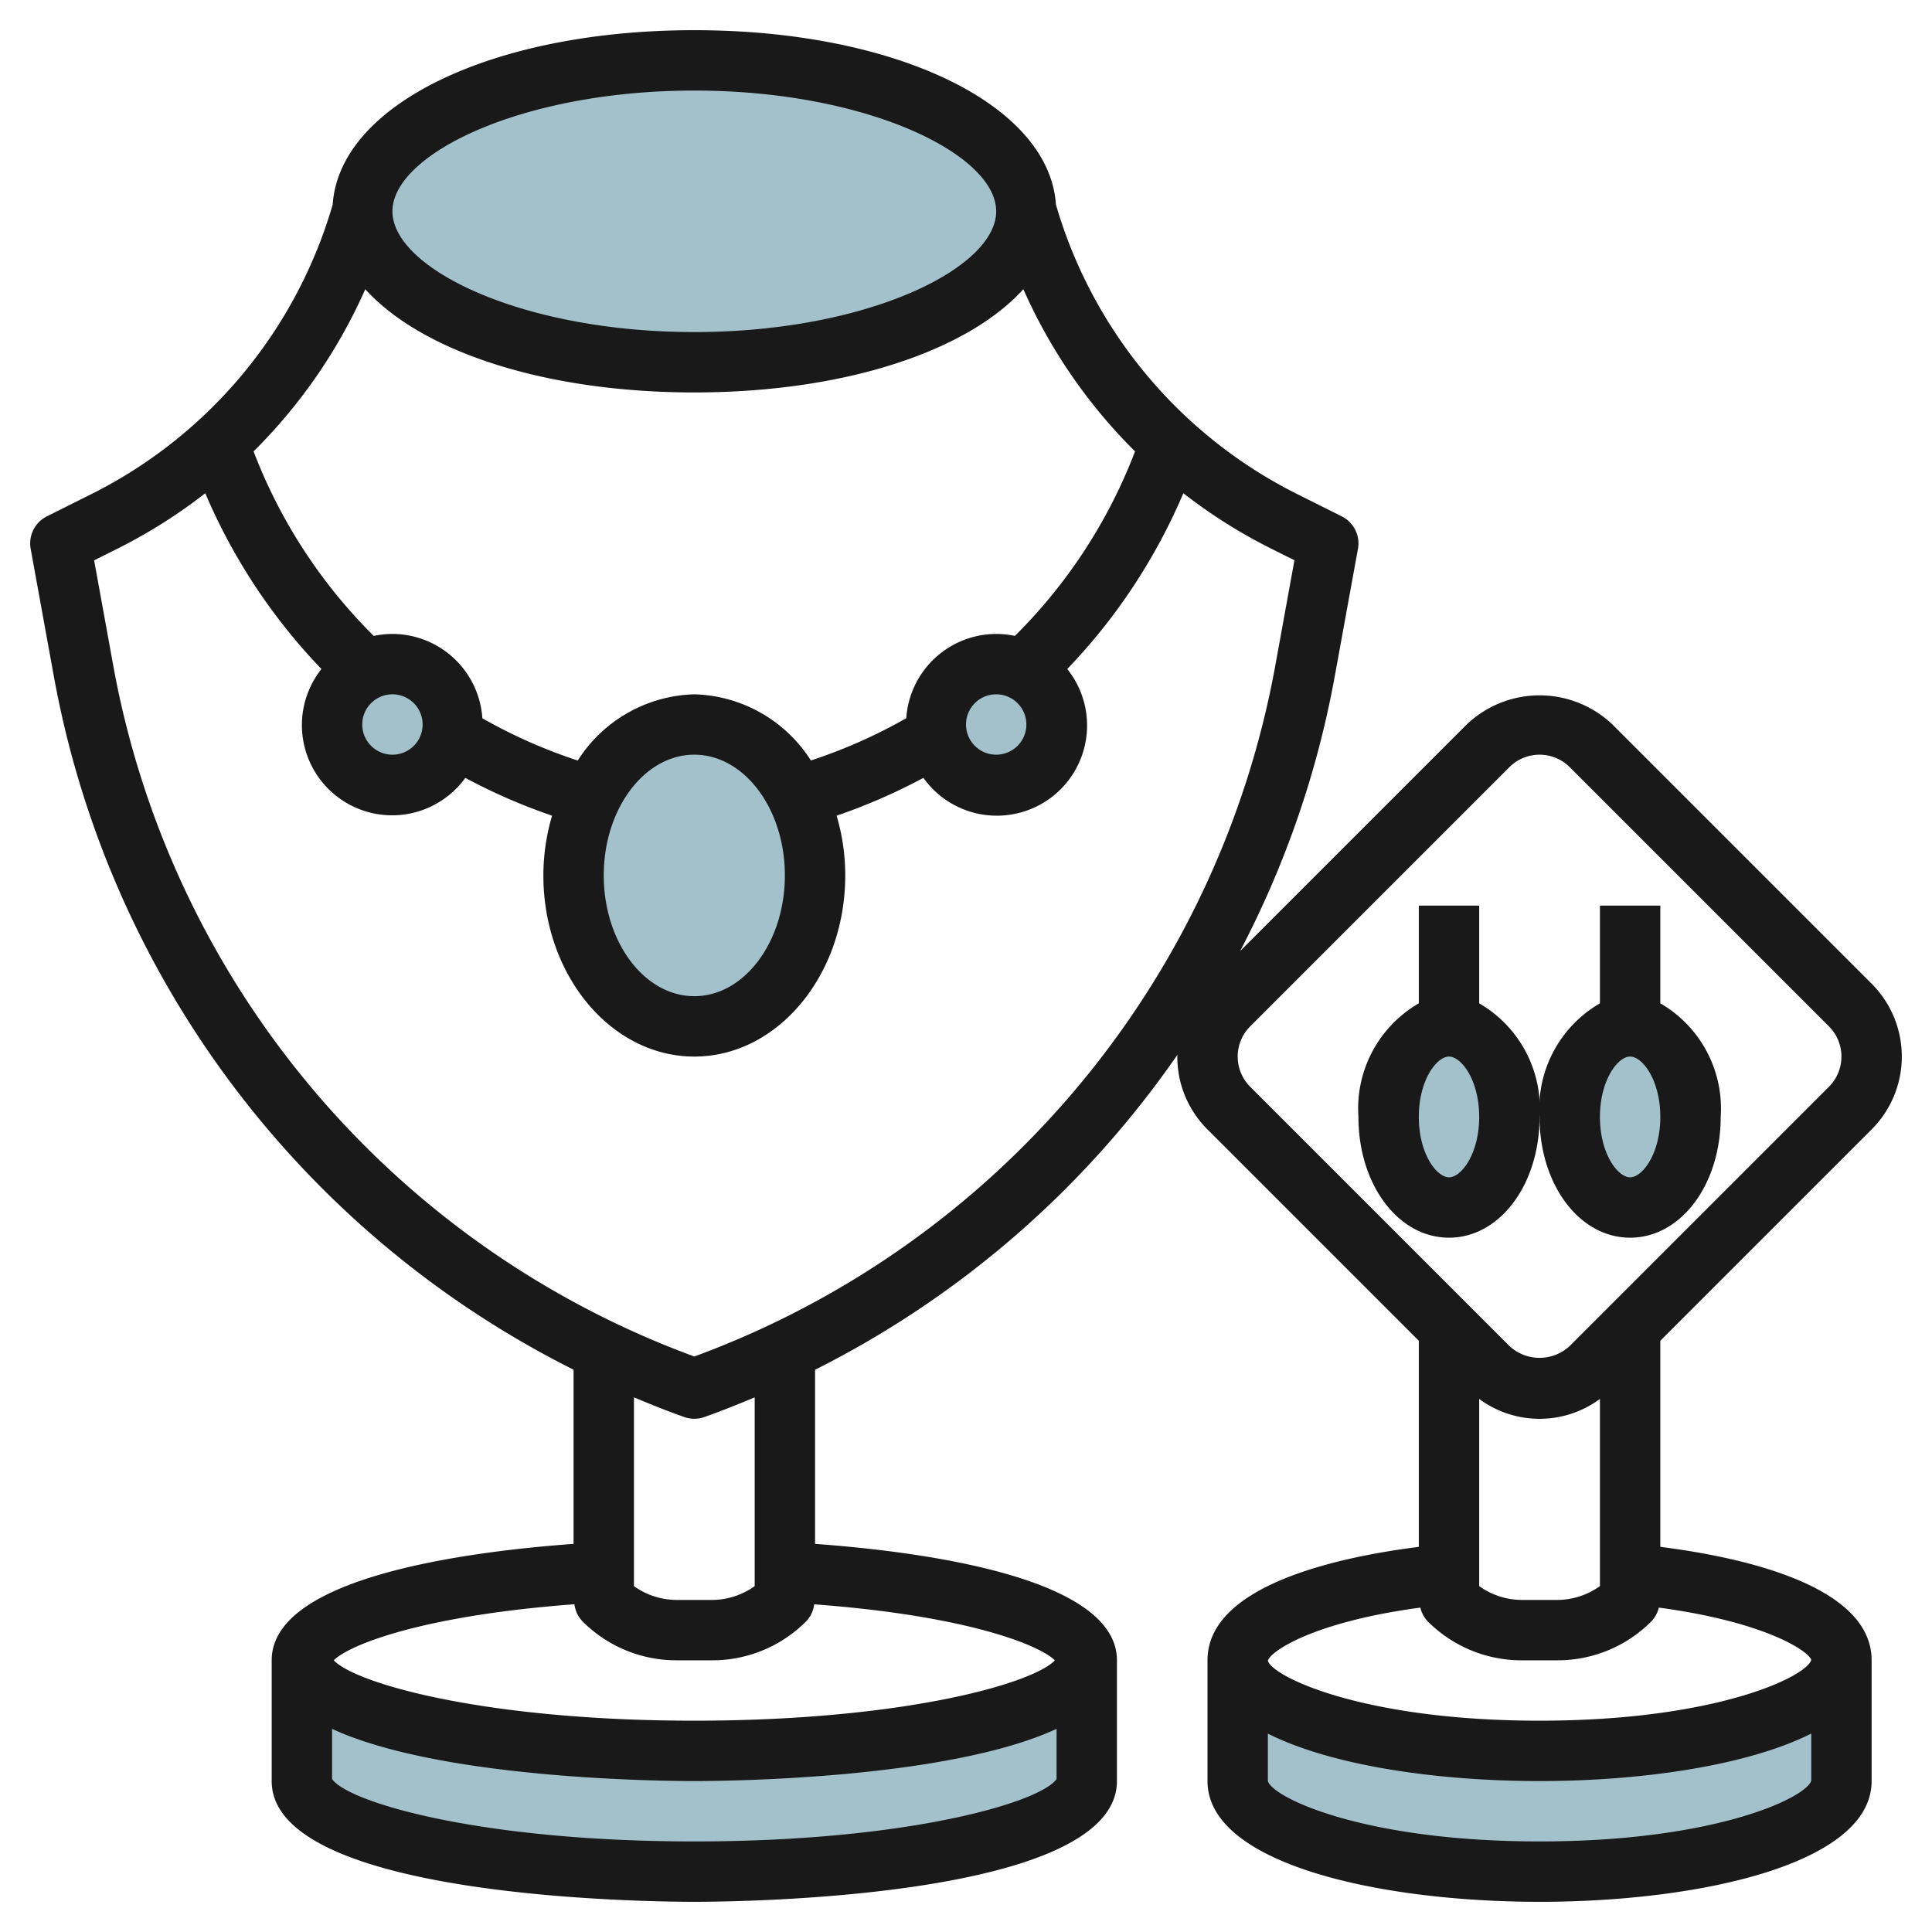
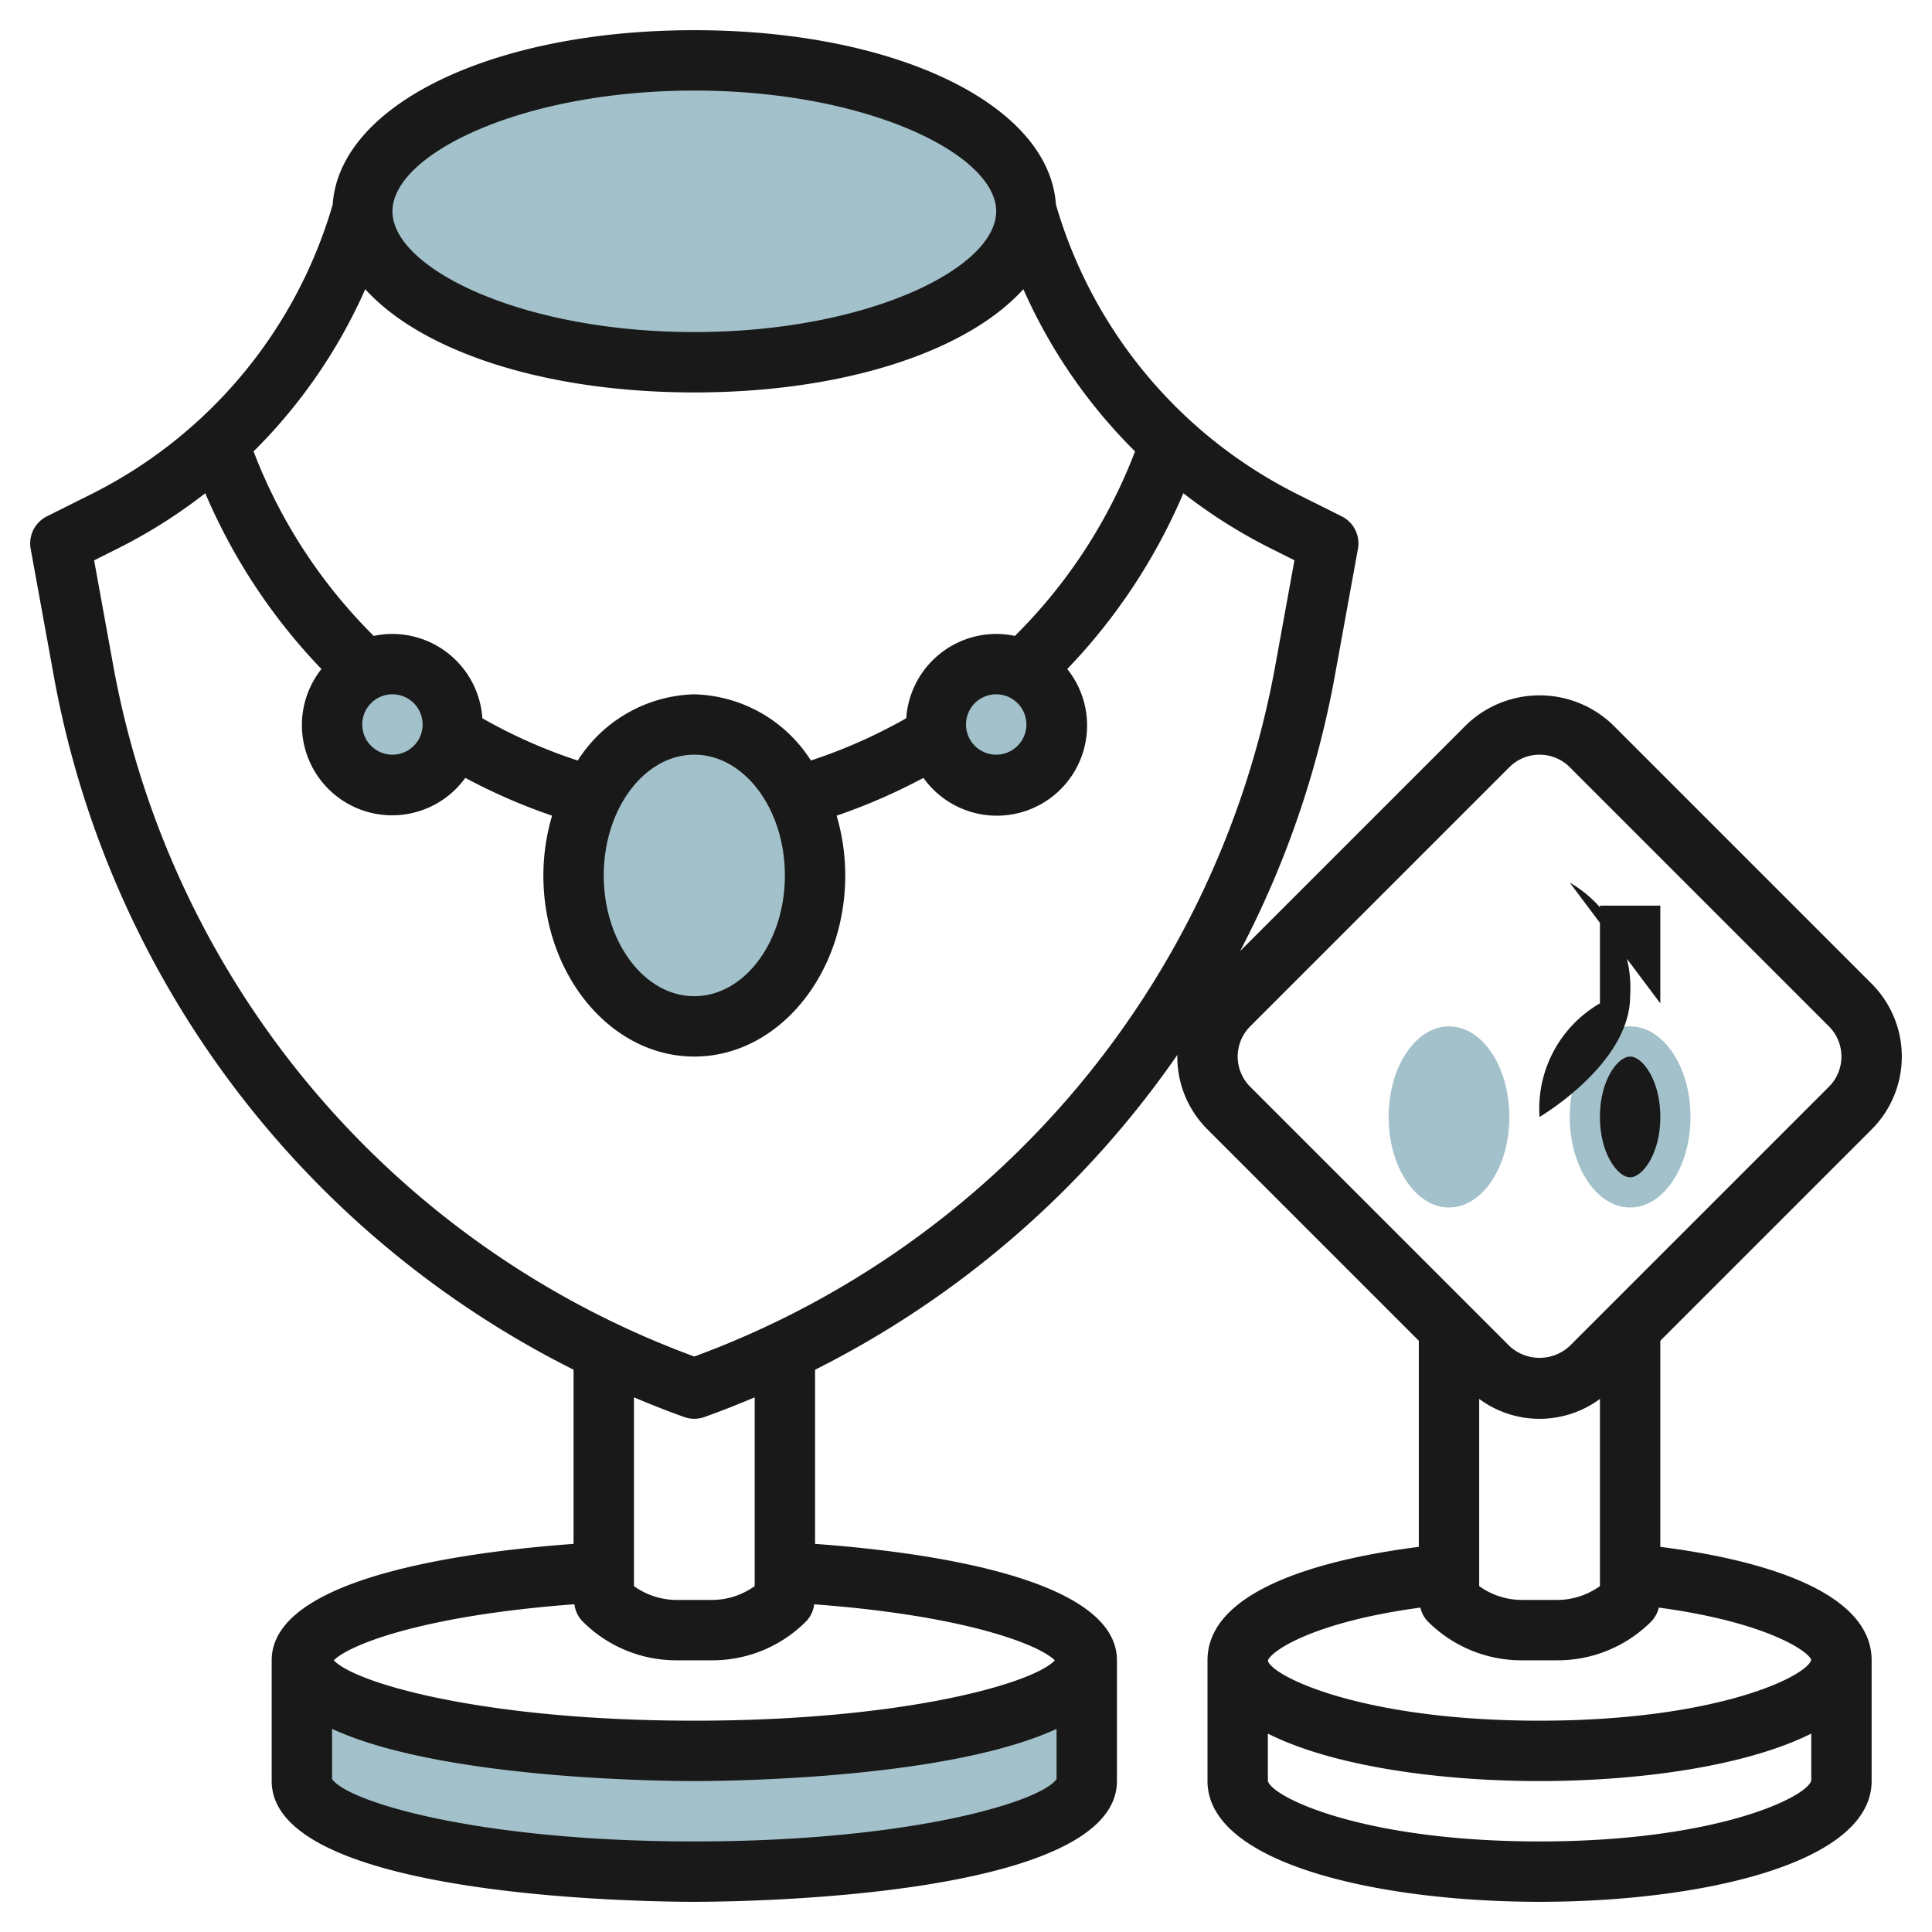
<svg xmlns="http://www.w3.org/2000/svg" id="Layer_3" height="512" viewBox="0 0 64 64" width="512" data-name="Layer 3">
  <g fill="#a3c1ca">
    <ellipse cx="23" cy="7" rx="11" ry="5" />
-     <path d="m51 58c-5.523 0-10-1.343-10-3v4c0 1.657 4.477 3 10 3s10-1.343 10-3v-4c0 1.657-4.477 3-10 3z" />
    <path d="m23 58c-7.18 0-13-1.343-13-3v4c0 1.657 5.82 3 13 3s13-1.343 13-3v-4c0 1.657-5.82 3-13 3z" />
    <ellipse cx="23" cy="29" rx="4" ry="5" />
    <circle cx="33.016" cy="23.984" r="2" />
    <circle cx="13.016" cy="23.984" r="2" />
    <ellipse cx="48" cy="37" rx="2" ry="3" />
    <ellipse cx="54" cy="37" rx="2" ry="3" />
  </g>
  <path d="m53.414 24a3.5 3.5 0 0 0 -4.828 0l-7.506 7.506a31.9 31.9 0 0 0 3.128-9.062l.776-4.265a1 1 0 0 0 -.537-1.074l-1.488-.744a15.584 15.584 0 0 1 -7.98-9.585c-.223-3.307-5.29-5.776-11.979-5.776s-11.756 2.469-11.979 5.776a15.584 15.584 0 0 1 -7.98 9.585l-1.488.744a1 1 0 0 0 -.537 1.074l.777 4.275a32.121 32.121 0 0 0 17.207 22.919v5.77c-3.613.264-10 1.116-10 3.857v4c0 3.888 12.567 4 14 4s14-.112 14-4v-4c0-2.741-6.387-3.593-10-3.857v-5.768a32.134 32.134 0 0 0 12.006-10.437c0 .021-.006.041-.006.062a3.389 3.389 0 0 0 1 2.414l7 7v6.828c-2.652.335-7 1.264-7 3.758v4c0 2.748 5.7 4 11 4s11-1.252 11-4v-4c0-2.5-4.359-3.424-7-3.758v-6.828l7-7a3.414 3.414 0 0 0 0-4.828zm-19.414 0a1 1 0 1 1 -1-1 1 1 0 0 1 1 1zm-.381-2.934a2.942 2.942 0 0 0 -.619-.066 2.994 2.994 0 0 0 -2.979 2.792 17.273 17.273 0 0 1 -3.159 1.4 4.724 4.724 0 0 0 -3.862-2.192 4.724 4.724 0 0 0 -3.862 2.194 17.273 17.273 0 0 1 -3.159-1.4 2.994 2.994 0 0 0 -2.979-2.794 2.942 2.942 0 0 0 -.619.066 17.312 17.312 0 0 1 -3.981-6.113 17.594 17.594 0 0 0 3.7-5.373c1.862 2.056 5.931 3.42 10.9 3.42s9.038-1.364 10.9-3.42a17.594 17.594 0 0 0 3.7 5.373 17.312 17.312 0 0 1 -3.981 6.113zm-7.619 7.934c0 2.206-1.346 4-3 4s-3-1.794-3-4 1.346-4 3-4 3 1.794 3 4zm-13-6a1 1 0 1 1 -1 1 1 1 0 0 1 1-1zm10-20c5.724 0 10 2.112 10 4s-4.276 4-10 4-10-2.112-10-4 4.276-4 10-4zm0 58c-7.139 0-11.485-1.309-12-2.068v-1.661c3.606 1.666 10.927 1.729 12 1.729s8.394-.063 12-1.729v1.661c-.515.759-4.861 2.068-12 2.068zm0-4c-6.923 0-11.22-1.231-11.943-2 .5-.505 2.906-1.48 7.972-1.857a.983.983 0 0 0 .264.562 4.382 4.382 0 0 0 3.121 1.295h1.172a4.382 4.382 0 0 0 3.121-1.293.983.983 0 0 0 .264-.562c5.066.377 7.473 1.352 7.972 1.857-.723.767-5.02 1.998-11.943 1.998zm2-4.458a2.434 2.434 0 0 1 -1.414.458h-1.172a2.434 2.434 0 0 1 -1.414-.458v-6.253c.555.232 1.113.457 1.684.658a.986.986 0 0 0 .649-.006c.565-.2 1.118-.422 1.667-.652zm-2-7.606a30.116 30.116 0 0 1 -19.239-22.836l-.643-3.538.818-.409a17.4 17.4 0 0 0 2.864-1.814 19.33 19.33 0 0 0 3.848 5.823 2.989 2.989 0 1 0 4.766 3.606 19.236 19.236 0 0 0 2.874 1.252 7.029 7.029 0 0 0 -.288 1.98c0 3.309 2.243 6 5 6s5-2.691 5-6a7.029 7.029 0 0 0 -.286-1.98 19.293 19.293 0 0 0 2.875-1.252 2.989 2.989 0 1 0 4.765-3.606 19.33 19.33 0 0 0 3.846-5.823 17.4 17.4 0 0 0 2.862 1.811l.818.409-.641 3.527a30.125 30.125 0 0 1 -19.239 22.85zm26 1.405a3.364 3.364 0 0 0 4 0v6.2a2.434 2.434 0 0 1 -1.414.459h-1.172a2.434 2.434 0 0 1 -1.414-.458zm2 14.659c-5.85 0-8.849-1.46-9-2v-1.572c2.128 1.072 5.643 1.572 9 1.572s6.873-.505 9-1.573v1.558c-.151.555-3.15 2.015-9 2.015zm9-6.015c-.151.555-3.15 2.015-9 2.015s-8.839-1.456-9-1.982v-.006c.093-.318 1.518-1.284 5.051-1.758a.985.985 0 0 0 .242.453 4.382 4.382 0 0 0 3.121 1.293h1.172a4.382 4.382 0 0 0 3.121-1.293.987.987 0 0 0 .243-.453c3.542.475 4.965 1.446 5.05 1.731zm.586-18.985-8.586 8.586a1.465 1.465 0 0 1 -2 0l-8.586-8.586a1.415 1.415 0 0 1 0-2l8.586-8.586a1.415 1.415 0 0 1 2 0l8.586 8.586a1.415 1.415 0 0 1 0 2z" fill="#191919" />
-   <path d="m55 33.237v-3.237h-2v3.237a4.026 4.026 0 0 0 -2 3.763c0 2.243 1.318 4 3 4s3-1.757 3-4a4.026 4.026 0 0 0 -2-3.763zm-1 5.763c-.408 0-1-.779-1-2s.592-2 1-2 1 .779 1 2-.592 2-1 2z" fill="#191919" />
-   <path d="m49 33.237v-3.237h-2v3.237a4.026 4.026 0 0 0 -2 3.763c0 2.243 1.318 4 3 4s3-1.757 3-4a4.026 4.026 0 0 0 -2-3.763zm-1 5.763c-.408 0-1-.779-1-2s.592-2 1-2 1 .779 1 2-.592 2-1 2z" fill="#191919" />
+   <path d="m55 33.237v-3.237h-2v3.237a4.026 4.026 0 0 0 -2 3.763s3-1.757 3-4a4.026 4.026 0 0 0 -2-3.763zm-1 5.763c-.408 0-1-.779-1-2s.592-2 1-2 1 .779 1 2-.592 2-1 2z" fill="#191919" />
</svg>